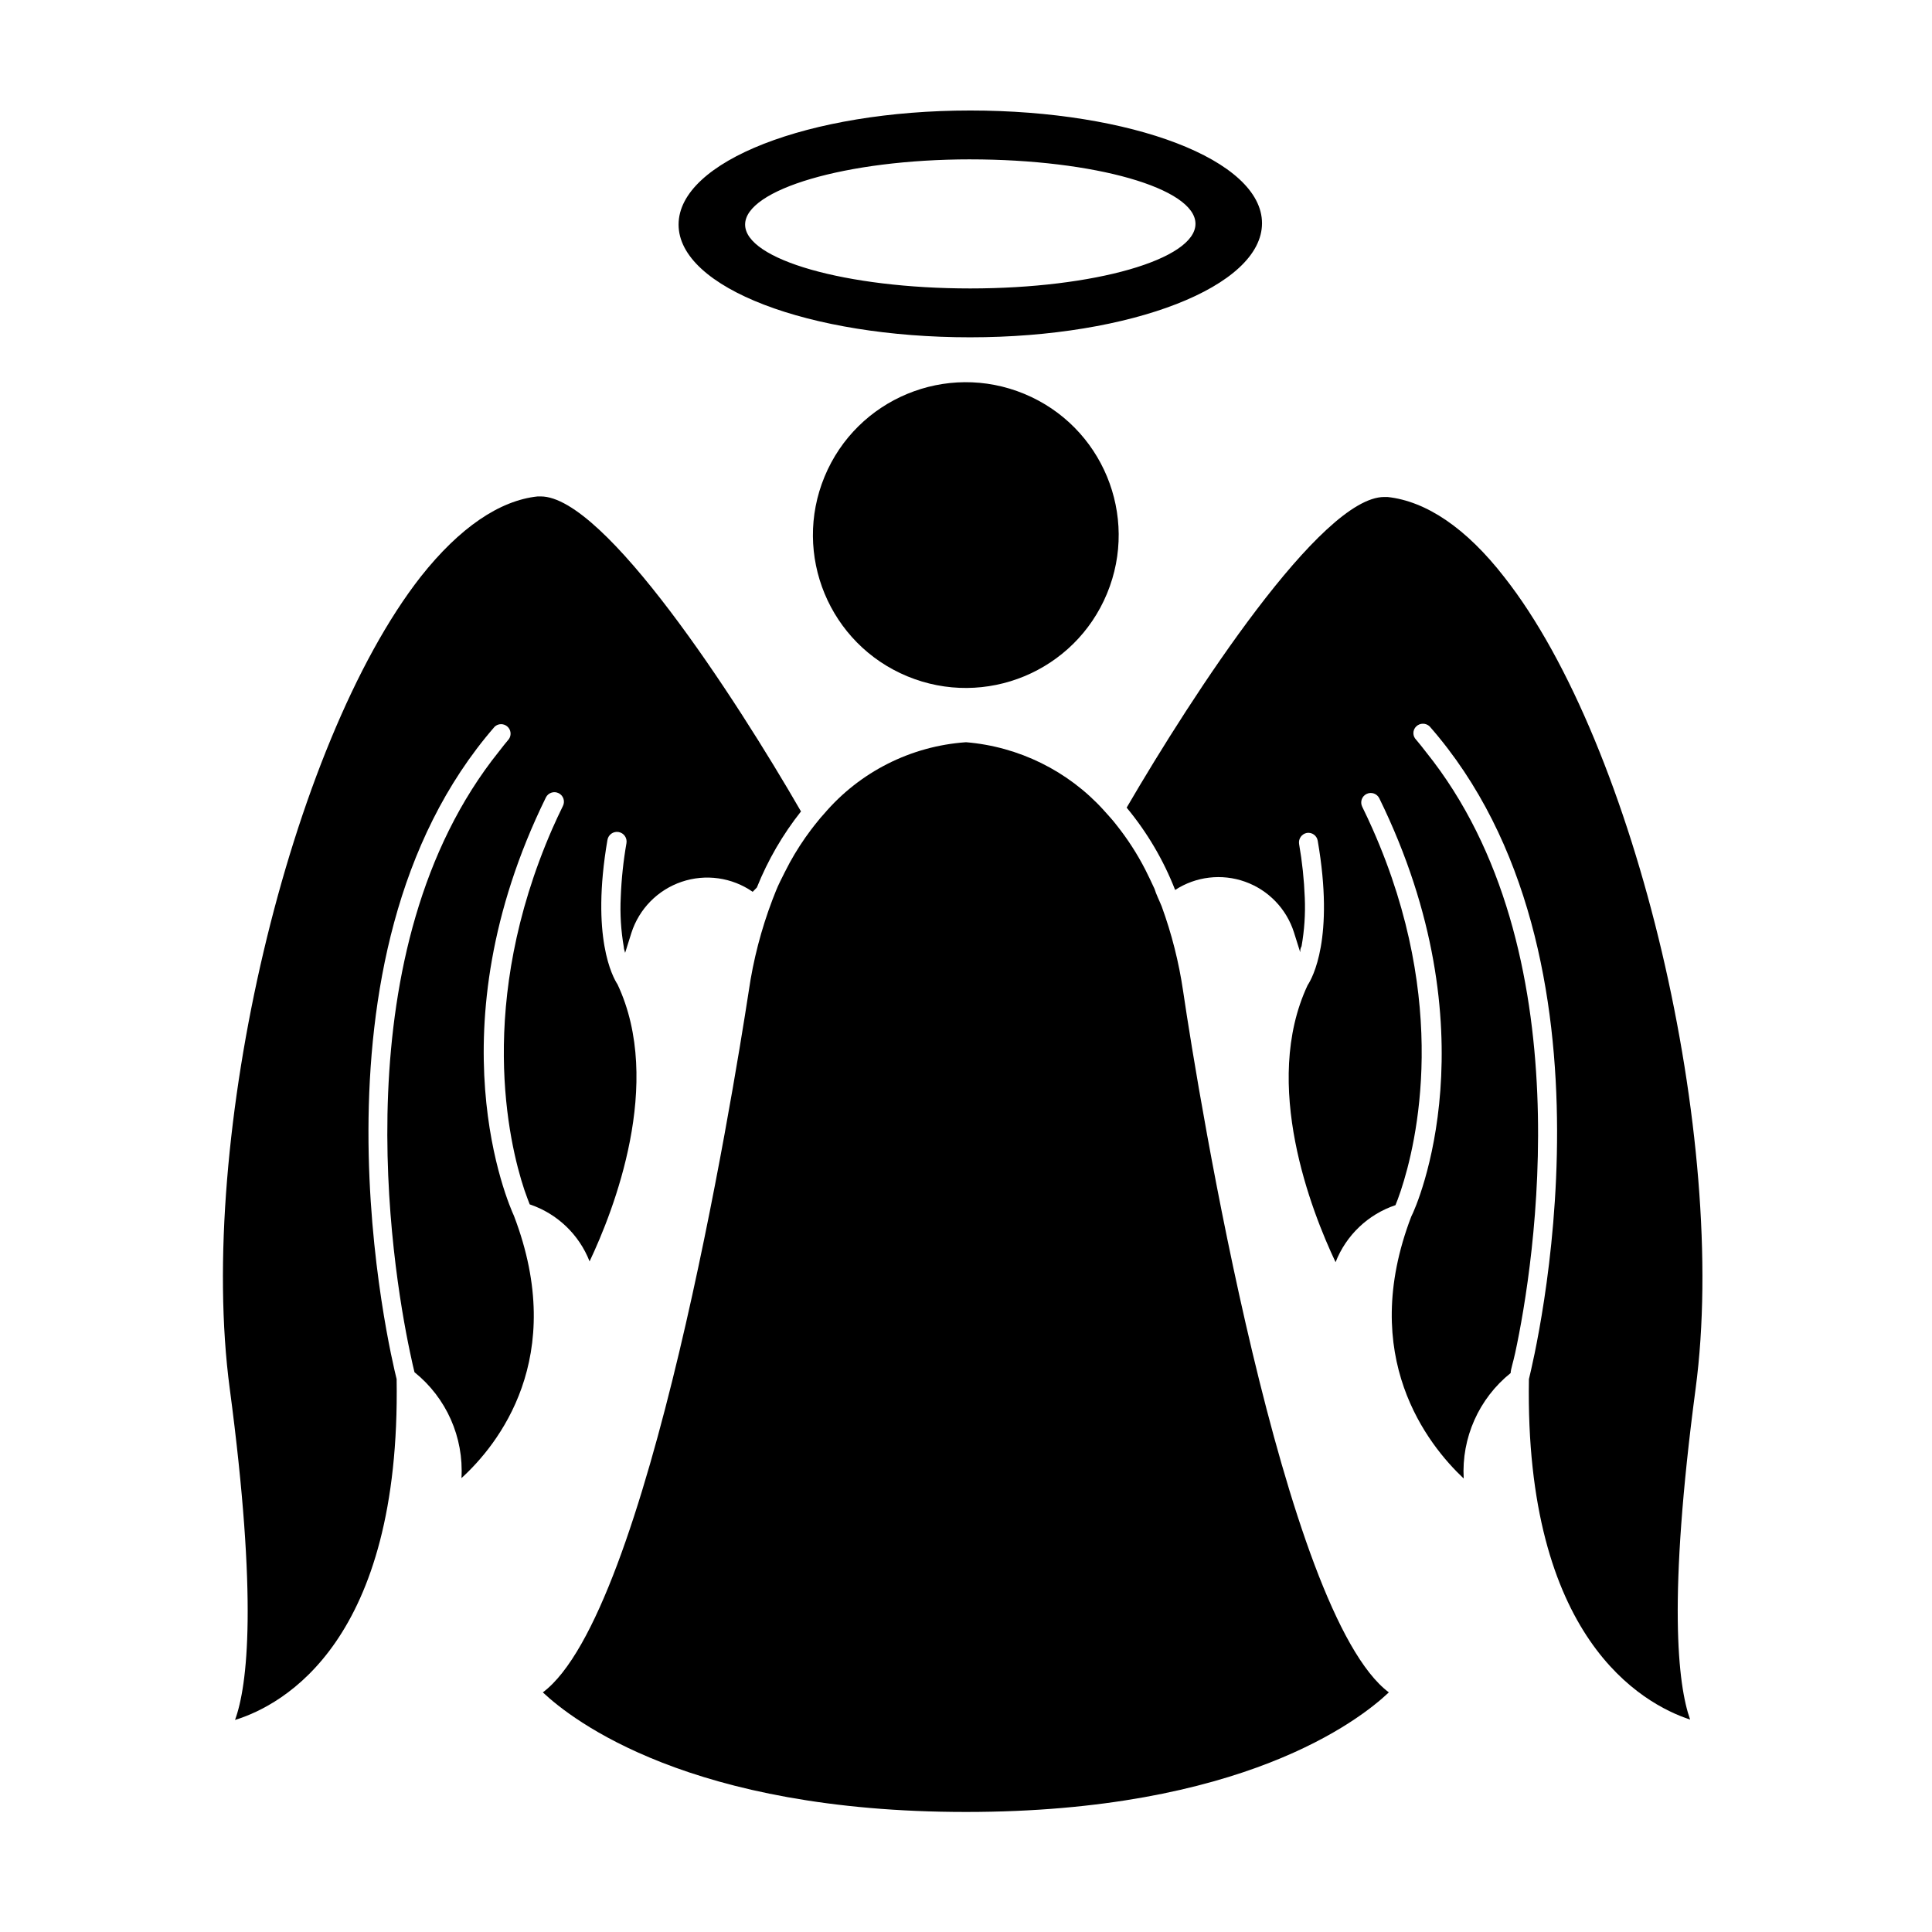
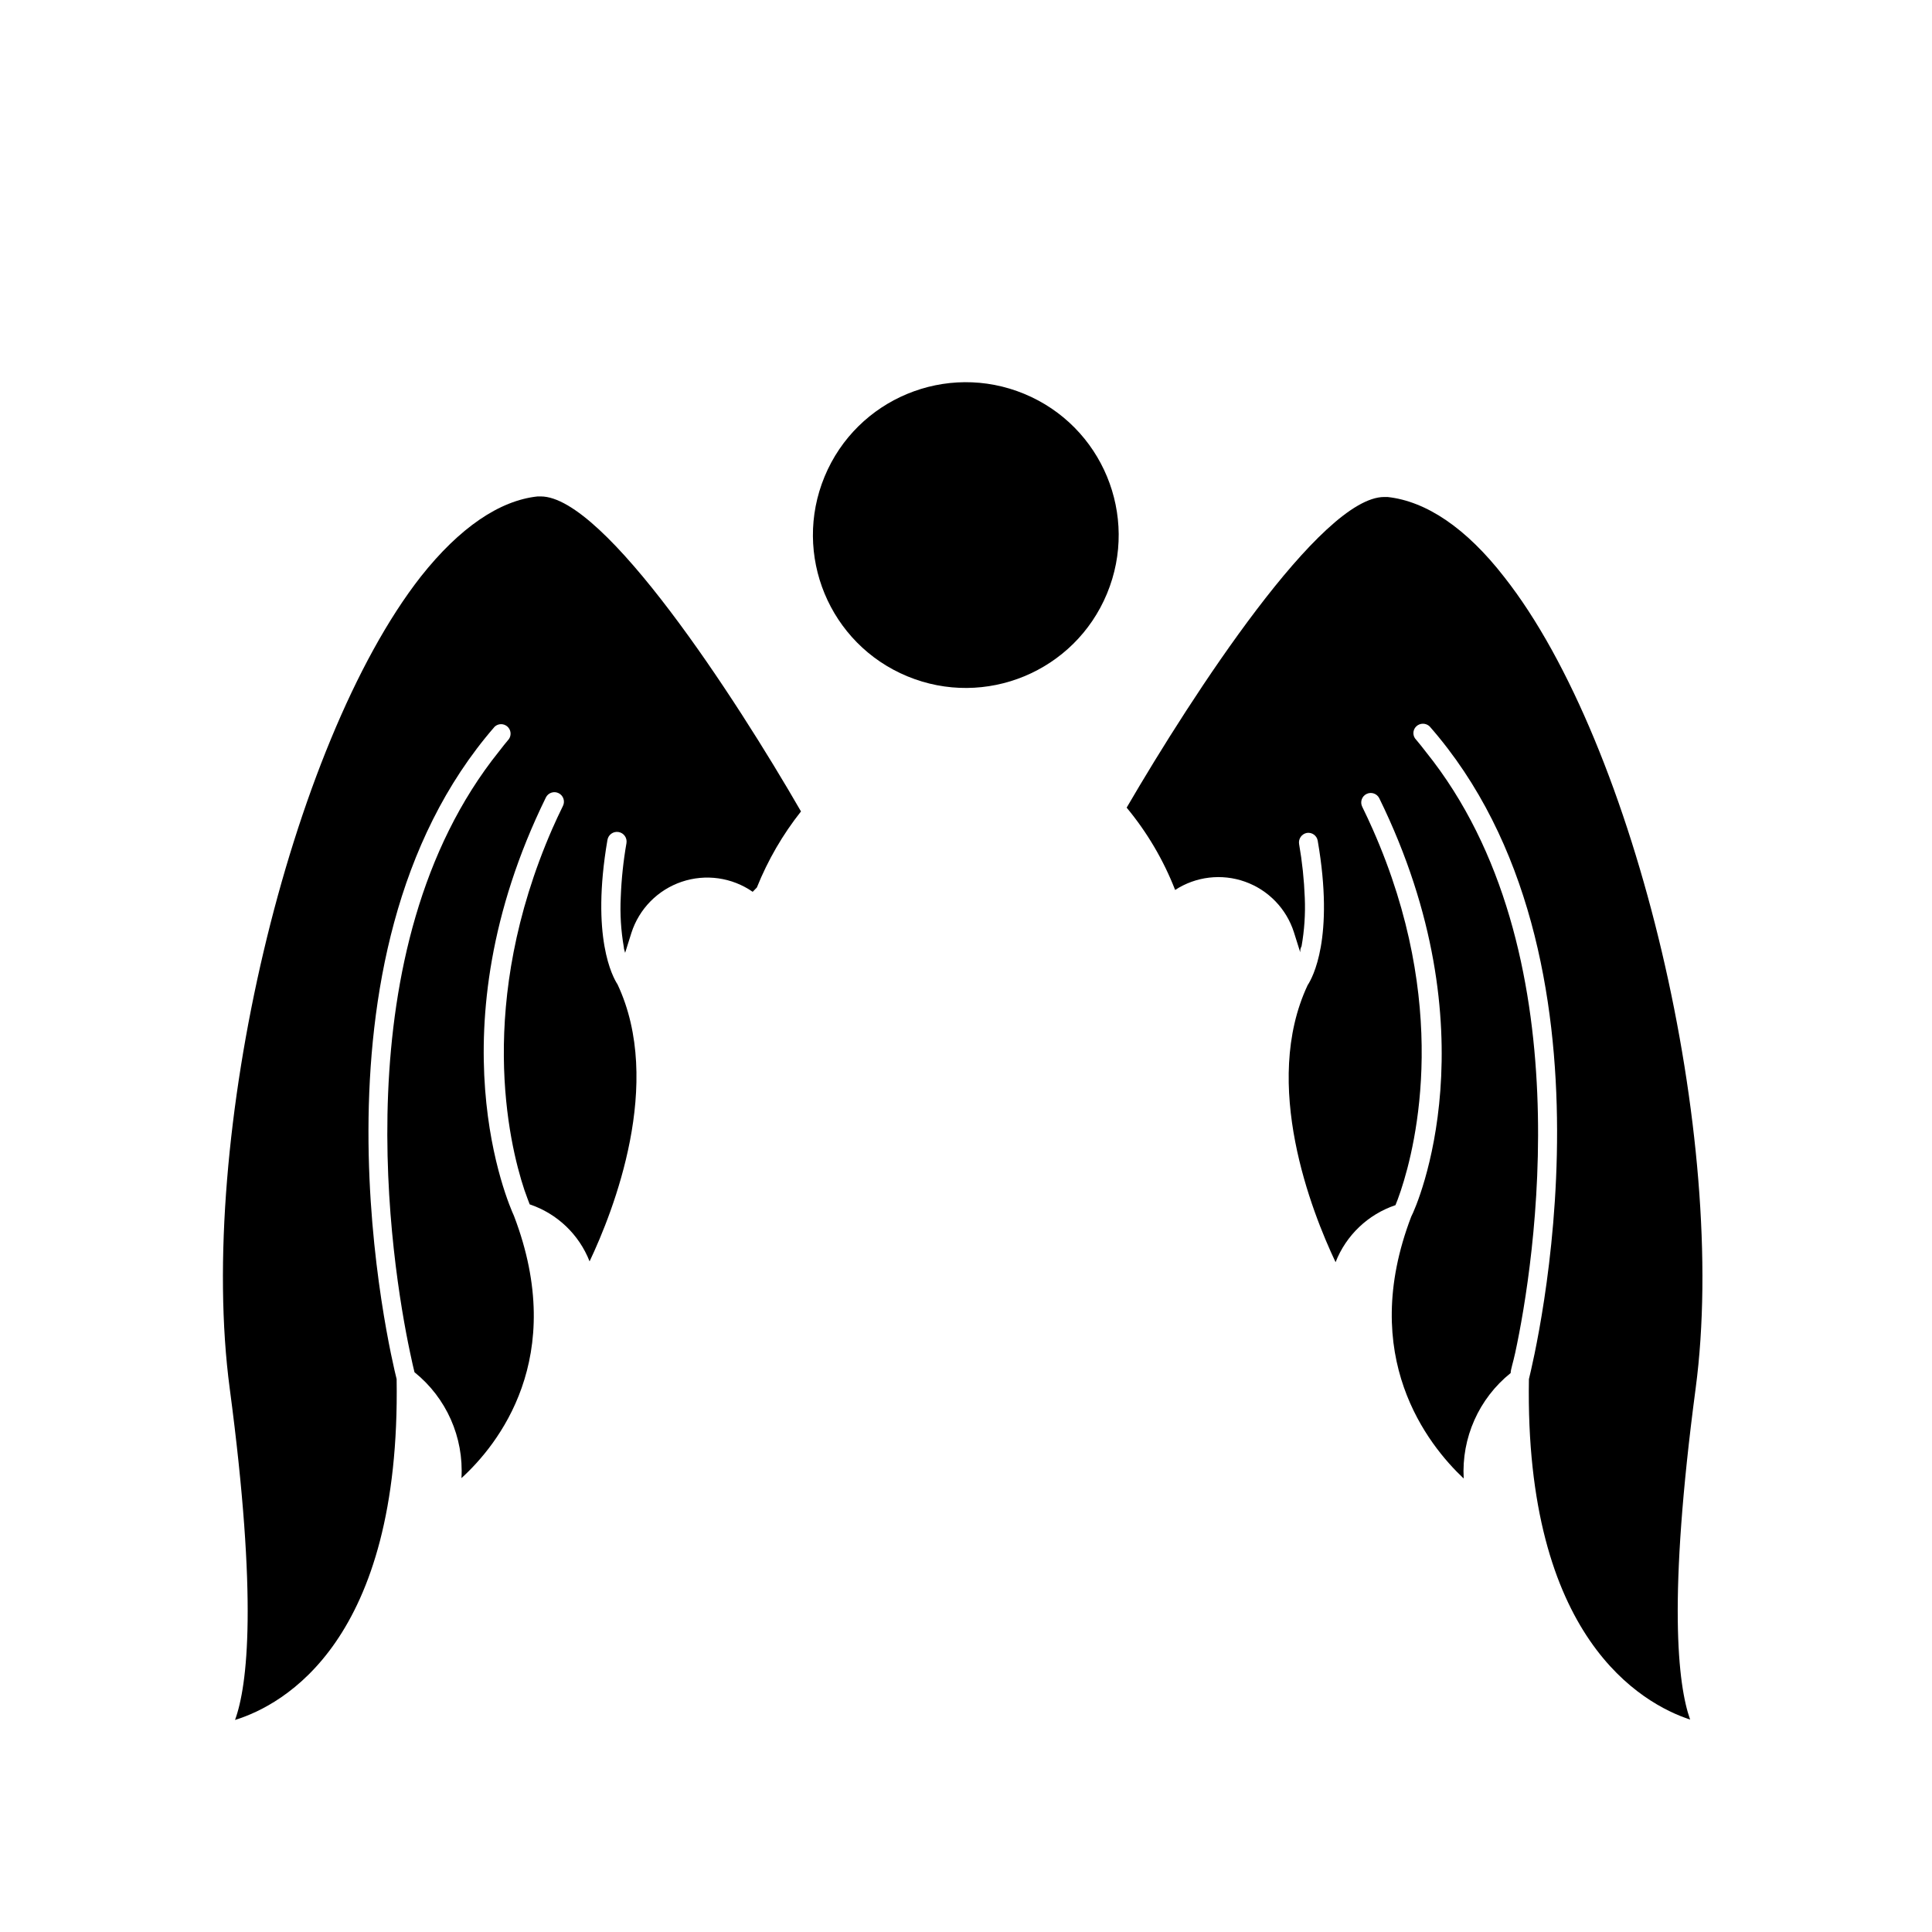
<svg xmlns="http://www.w3.org/2000/svg" fill="#000000" width="800px" height="800px" version="1.1" viewBox="144 144 512 512">
  <g>
    <path d="m344.58 379.19c2.91-7.246 6.844-14.031 11.691-20.152-17.434-30.23-52.043-83.48-68.973-83.48h-0.805c-10.078 1.059-20.707 8.262-30.984 21.262-34.766 44.434-59.453 148.88-50.633 215.12 7.457 56.125 4.734 78.746 1.41 87.863 12.848-3.981 43.934-20.859 42.824-90.332-1.562-6.195-27.004-112 25.996-172.91 0.941-0.852 2.375-0.867 3.336-0.035 0.961 0.832 1.148 2.254 0.441 3.309-0.906 1.059-1.762 2.168-2.621 3.273-42.02 52.348-28.516 136.03-23.629 159.15 0.555 2.621 0.957 4.434 1.211 5.391v0.004c8.449 6.785 13.086 17.242 12.445 28.062 9.621-8.766 28.312-31.891 13.906-69.527-1.41-3.074-21.766-49.172 8.465-110.84h-0.004c0.613-1.25 2.125-1.77 3.375-1.156 1.254 0.609 1.773 2.121 1.16 3.375-1.008 2.016-1.914 4.031-2.82 6.047-20.152 46.199-11.637 83.027-7.406 95.723 0.605 1.762 1.109 3.023 1.41 3.828 7.266 2.441 13.078 7.977 15.871 15.113 6.348-13.402 19.699-47.258 7.406-73.406-1.258-1.914-7.106-12.445-2.672-38.289v0.004c0.234-1.395 1.555-2.328 2.945-2.094 1.395 0.238 2.328 1.559 2.094 2.949-0.828 4.731-1.332 9.508-1.512 14.309-0.223 4.414 0.047 8.844 0.805 13.199 0 0.555 0.25 1.059 0.352 1.562l1.664-5.289v-0.004c2.047-6.371 6.992-11.395 13.328-13.539 6.34-2.144 13.32-1.16 18.816 2.66z" />
    <path d="m542.68 296.97c-10.078-13-20.707-20.152-30.984-21.262h-0.855c-16.727 0-50.684 52.145-68.266 82.324 5.426 6.535 9.762 13.902 12.848 21.816 5.496-3.582 12.348-4.391 18.527-2.188 6.18 2.207 10.973 7.168 12.961 13.422l1.664 5.289c0-0.504 0-1.008 0.352-1.613 0.746-4.223 1.035-8.512 0.855-12.797-0.18-4.797-0.684-9.578-1.512-14.309-0.215-1.371 0.699-2.664 2.066-2.922 1.359-0.211 2.641 0.711 2.871 2.066 4.484 25.844-1.41 36.375-2.672 38.289-12.293 26.199 1.059 60.004 7.406 73.406 2.793-7.141 8.605-12.672 15.871-15.113 0.352-0.805 0.805-2.066 1.41-3.828 4.231-12.746 13-49.574-7.406-95.723-0.906-2.016-1.812-4.031-2.82-6.047v-0.004c-0.613-1.25-0.094-2.762 1.16-3.375 1.25-0.609 2.762-0.094 3.375 1.16 30.23 61.715 10.078 107.82 8.465 110.84-14.207 37.129 4.383 60.457 13.906 69.426l-0.004-0.004c-0.617-10.781 4.019-21.199 12.445-27.961 0-0.957 0.656-2.769 1.211-5.391 5.039-23.328 18.391-106.86-23.629-159.15-0.855-1.109-1.715-2.215-2.621-3.273-0.473-0.465-0.742-1.102-0.742-1.766s0.27-1.297 0.742-1.762c0.996-0.969 2.582-0.969 3.578 0 53.453 60.961 27.809 166.76 26.297 172.96-1.16 68.617 29.926 86 42.723 90.23-3.273-9.219-5.945-31.891 1.461-87.762 8.816-66.25-15.82-170.69-50.684-214.98z" />
    <path d="m415.45 248.38c20.668 8.559 30.484 32.254 21.922 52.922-8.562 20.668-32.258 30.484-52.926 21.922-20.668-8.559-30.48-32.254-21.922-52.922 8.562-20.668 32.258-30.484 52.926-21.922" />
-     <path d="m449.93 379.49c-0.805-1.762-1.613-3.426-2.418-5.039v0.004c-2.141-4.172-4.688-8.121-7.609-11.789-0.555-0.707-1.109-1.41-1.715-2.066l-1.762-1.965h0.004c-9.438-10.371-22.453-16.781-36.426-17.938-14.594 1.008-28.16 7.856-37.637 18.996-0.605 0.656-1.211 1.359-1.762 2.066-0.555 0.707-1.109 1.359-1.664 2.117v-0.004c-2.086 2.766-3.973 5.68-5.641 8.715-0.906 1.664-1.762 3.426-2.57 5.039-0.805 1.613-1.359 3.125-2.016 4.785-2.984 7.84-5.098 15.984-6.297 24.285-4.332 28.113-26.602 164.95-54.562 185.8 7.859 7.406 39.094 31.691 112.15 31.691 73.051 0 104.24-24.285 112.05-31.691-27.91-20.859-50.383-157.69-54.512-185.8-1.125-7.68-3.031-15.227-5.695-22.52-0.652-1.613-1.461-3.176-1.914-4.688z" />
-     <path d="m401.11 233.39c42.723 0 77.336-13.453 77.336-30.23s-34.613-29.875-77.336-29.875c-42.723 0-77.281 13.449-77.281 30.227 0 16.777 34.609 29.879 77.281 29.879zm0-47.156c32.949 0 59.703 7.656 59.703 17.078s-26.754 17.129-59.703 17.129-59.648-7.66-59.648-16.93 26.699-17.281 59.648-17.281z" />
  </g>
</svg>